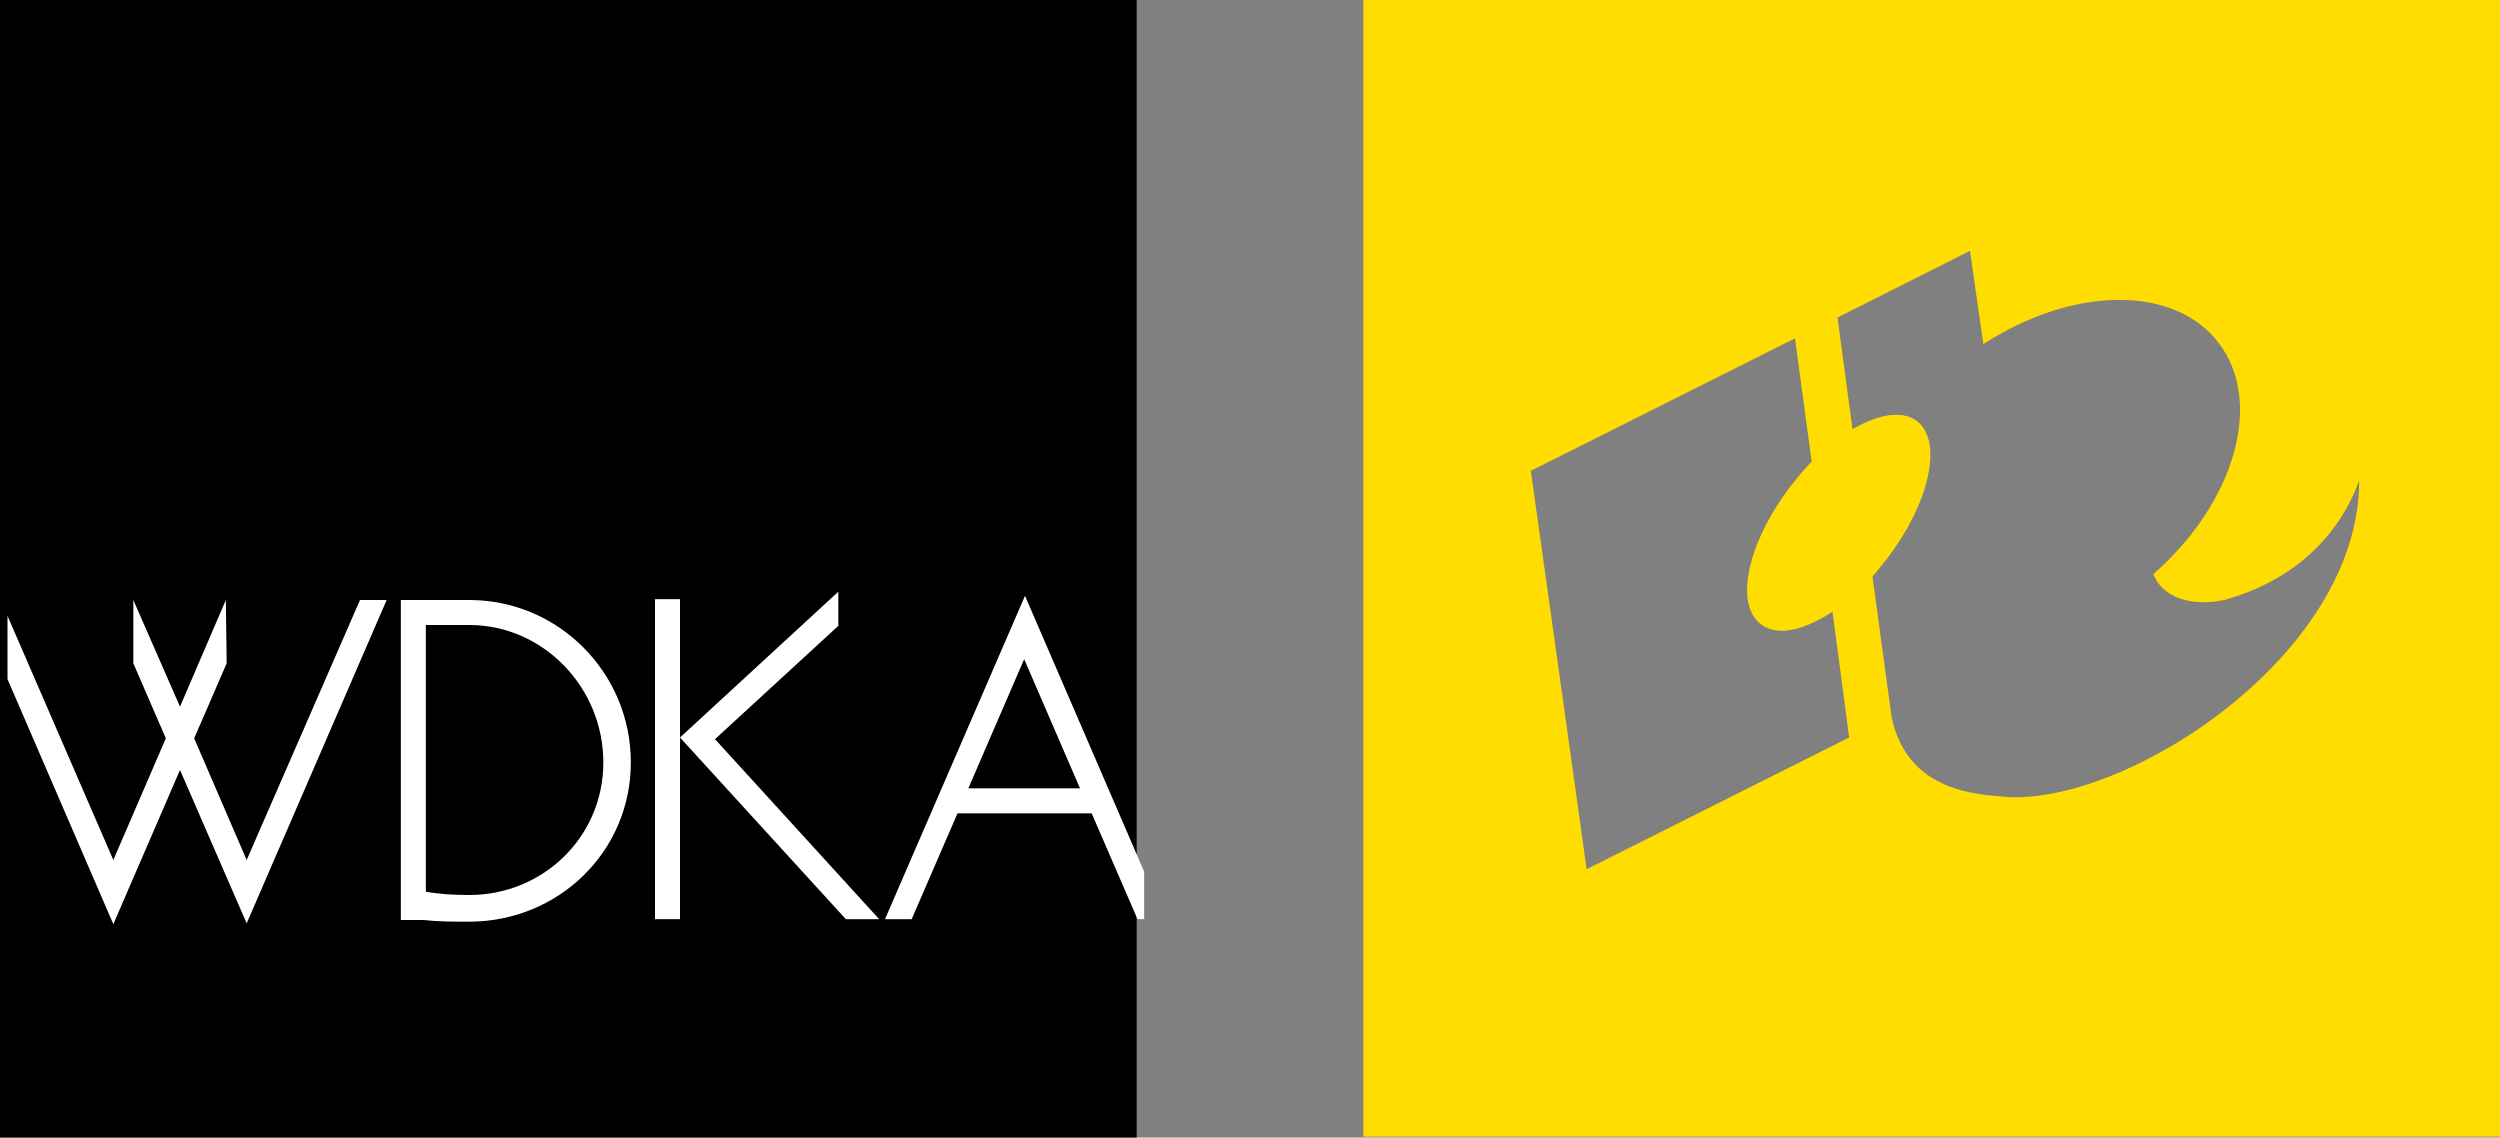
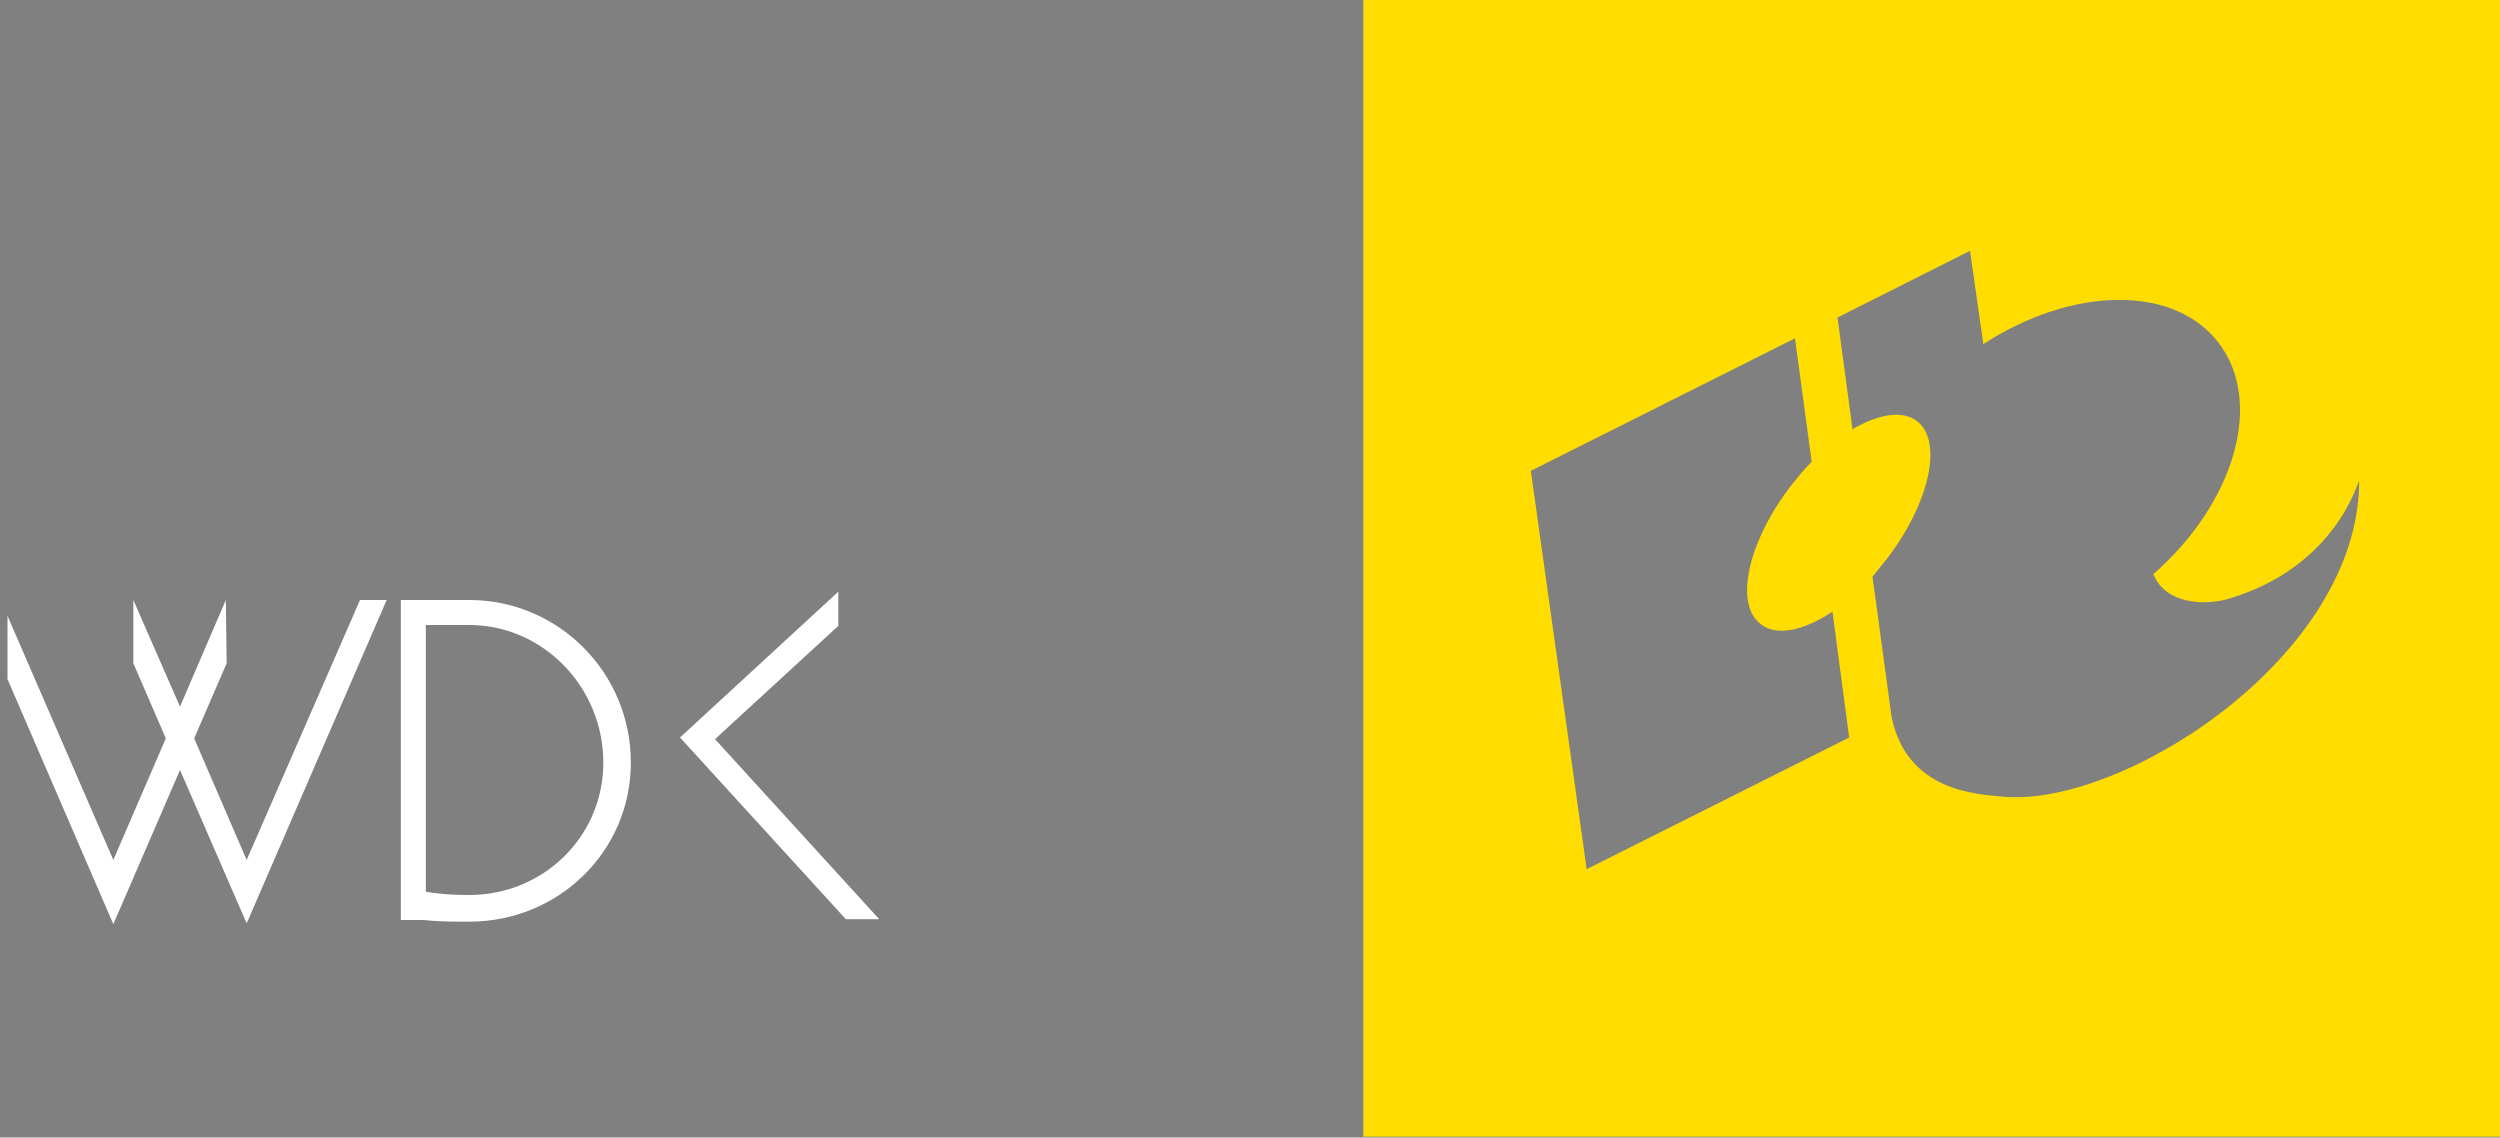
<svg xmlns="http://www.w3.org/2000/svg" version="1.1" id="Layer_1" x="0px" y="0px" width="300px" height="136.5px" viewBox="0 0 300 136.5" style="enable-background:new 0 0 300 136.5;" xml:space="preserve">
  <rect x="0" y="0" width="300" height="136.5" fill="#808080" stroke="none" />
  <style type="text/css">
	.st0{fill:#FFDD00;}
	.st1{fill:#FFFFFF;}
</style>
  <g>
    <path class="st0" d="M163.6,0H300v136.4H163.6V0z M211.3,74.9c-3.2-2.4-1.6-9.8,3.6-16.6c0.8-1,1.6-2,2.5-2.9l-2-14.8l-31.7,15.9   l6.7,47.8l31.5-15.8l-2-15.1C216.4,75.7,213.2,76.4,211.3,74.9 M267.6,71.8c-2.8,0.9-7.7,0.8-9.2-2.9c9.8-8.6,13.3-20.7,7.8-27.8   c-5.4-7-17.6-6.7-28.2,0.2l-1.6-11.2l-15.9,8l1.8,13.4c3.1-1.8,5.9-2.3,7.7-1c3.2,2.4,1.6,9.8-3.6,16.6c-0.6,0.7-1.1,1.4-1.7,2.1   l2.3,16.9c1.9,8.9,10.2,9.2,13.4,9.5c14.2,1.3,42.7-16.7,42.7-37.9C283,57.5,280.5,67.9,267.6,71.8" />
    <g>
-       <rect width="136.4" height="136.5" />
      <g>
        <polygon class="st1" points="21.6,92.4 29.6,110.8 46.4,72 43.2,72 29.6,103.2 23.3,88.6 27.2,79.6 27.1,72 21.6,84.8 16,72      16,79.6 19.9,88.6 13.6,103.2 0.9,73.9 0.9,81.5 13.6,110.9    " />
        <polygon class="st1" points="100.6,75.1 100.6,71 81.6,88.5 101.5,110.3 105.5,110.3 85.8,88.7    " />
-         <rect x="78.6" y="71.9" class="st1" width="3" height="38.4" />
-         <path class="st1" d="M106.2,110.3h3.2l5.5-12.7H131l5.5,12.7h0.8v-5.7L123,71.5L106.2,110.3z M116.2,94.6l6.7-15.5l6.7,15.5     H116.2z" />
-         <path class="st1" d="M56.3,72h-8.2v38.4h2.7c1.8,0.2,3.6,0.2,5.5,0.2c10.7,0,19.4-8.4,19.4-19.1C75.7,80.7,67,72,56.3,72z      M56.3,107.4c-1.8,0-3.6-0.1-5.2-0.4V75h5.2c8.9,0,16.1,7.5,16.1,16.5C72.4,100.4,65.2,107.4,56.3,107.4z" />
+         <path class="st1" d="M56.3,72h-8.2v38.4h2.7c1.8,0.2,3.6,0.2,5.5,0.2c10.7,0,19.4-8.4,19.4-19.1C75.7,80.7,67,72,56.3,72M56.3,107.4c-1.8,0-3.6-0.1-5.2-0.4V75h5.2c8.9,0,16.1,7.5,16.1,16.5C72.4,100.4,65.2,107.4,56.3,107.4z" />
      </g>
    </g>
  </g>
</svg>